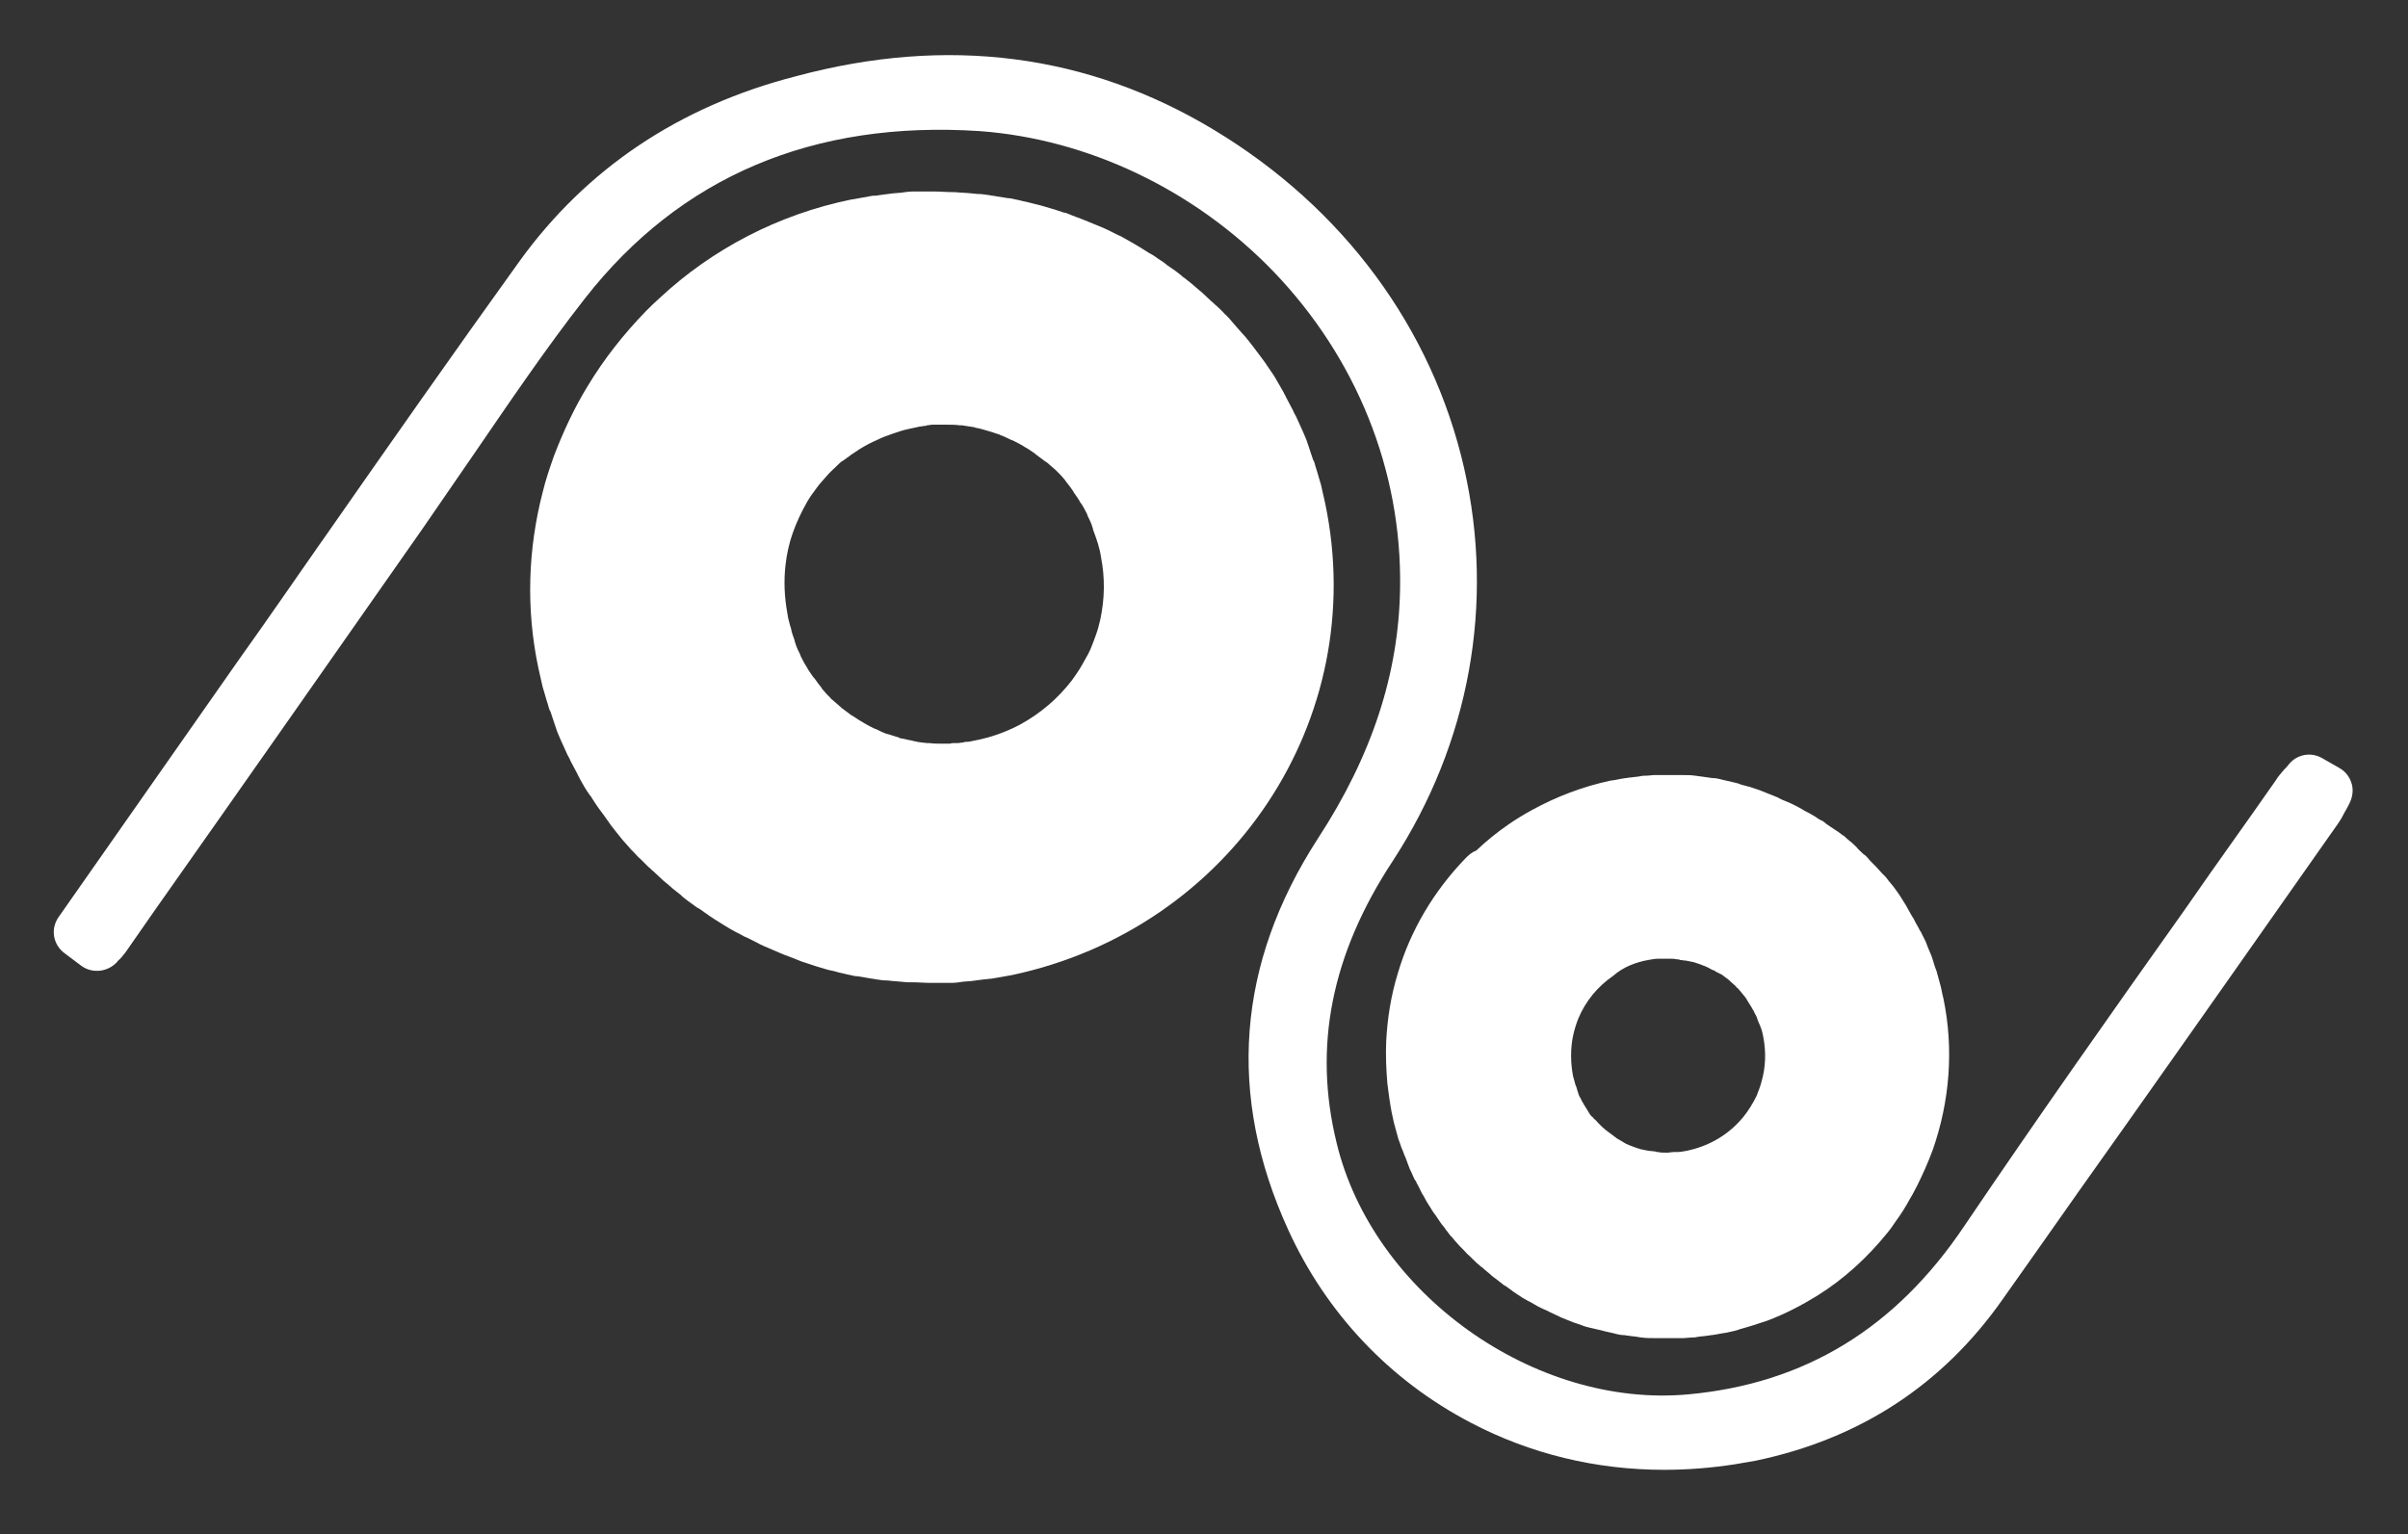
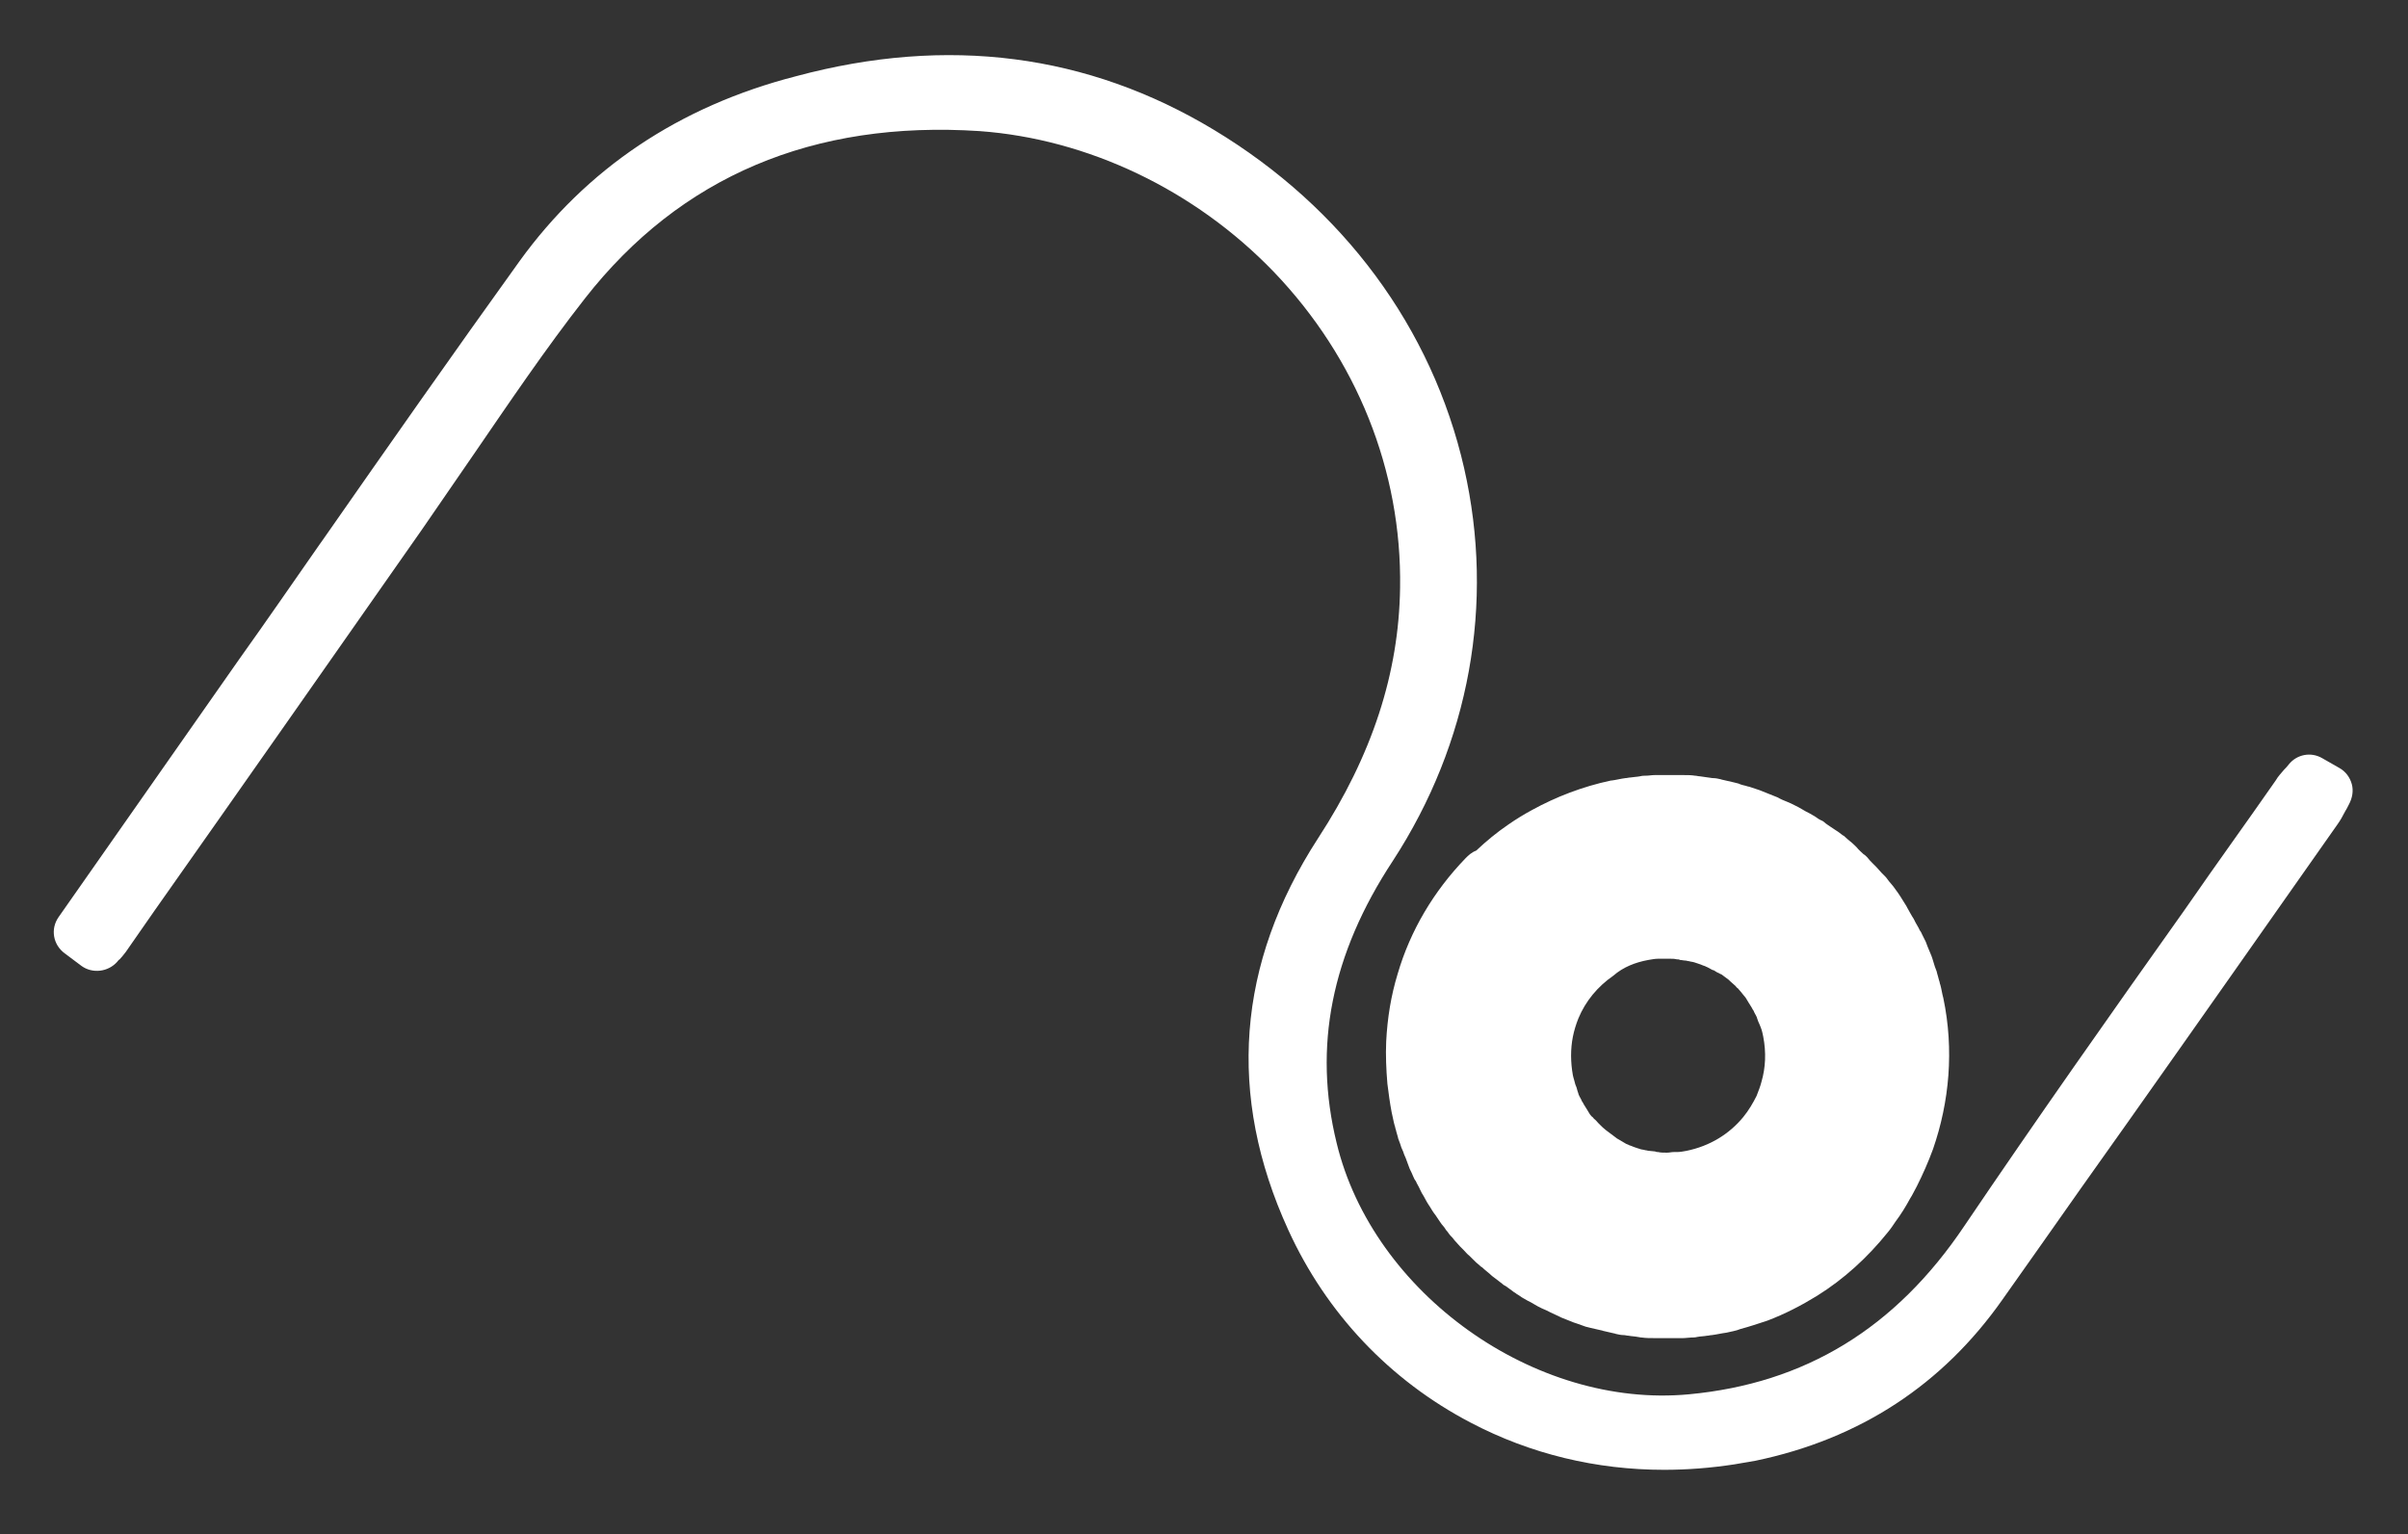
<svg xmlns="http://www.w3.org/2000/svg" version="1.1" id="Ebene_1" x="0px" y="0px" viewBox="0 0 398.5 254" style="enable-background:new 0 0 398.5 254;" xml:space="preserve">
  <rect x="0" y="0" width="398.5" height="254" fill="#333333" stroke="none" />
  <style type="text/css">
	.st0{fill:#FFFFFF;}
</style>
  <g>
-     <path class="st0" d="M154.6,31.6L154.6,31.6L154.6,31.6z" />
-     <path class="st0" d="M219.3,83.3c-0.2-1-0.5-2.1-0.7-3.1c-0.1-0.3-0.2-0.7-0.3-1c-0.2-0.7-0.4-1.4-0.6-2c-0.1-0.4-0.2-0.8-0.4-1.1   c-0.2-0.6-0.4-1.2-0.6-1.8c-0.1-0.4-0.3-0.8-0.4-1.2c-0.2-0.6-0.5-1.2-0.7-1.7c-0.2-0.4-0.3-0.7-0.5-1.1c-0.3-0.6-0.5-1.2-0.8-1.7   c-0.2-0.3-0.3-0.7-0.5-1c-0.3-0.6-0.7-1.3-1-1.9c-0.1-0.3-0.3-0.5-0.4-0.8c-0.5-0.9-1-1.7-1.5-2.6c-0.1-0.1-0.1-0.2-0.2-0.3   c-0.5-0.7-1-1.5-1.5-2.2c-0.2-0.3-0.4-0.5-0.6-0.8c-0.4-0.5-0.8-1.1-1.2-1.6c-0.2-0.3-0.5-0.6-0.7-0.9c-0.4-0.5-0.8-1-1.2-1.4   c-0.3-0.3-0.5-0.6-0.8-0.9c-0.4-0.5-0.8-0.9-1.2-1.4c-0.3-0.3-0.5-0.6-0.8-0.8c-0.4-0.5-0.9-0.9-1.4-1.4c-0.3-0.2-0.5-0.5-0.8-0.7   c-0.5-0.5-1.1-1-1.6-1.5c-0.2-0.2-0.4-0.3-0.6-0.5c-0.8-0.7-1.5-1.3-2.3-1.9c-0.2-0.1-0.3-0.2-0.5-0.4c-0.6-0.5-1.3-1-1.9-1.4   c-0.3-0.2-0.6-0.4-0.8-0.6c-0.5-0.4-1.1-0.7-1.6-1.1c-0.3-0.2-0.6-0.4-1-0.6c-0.5-0.3-1.1-0.7-1.6-1c-0.3-0.2-0.7-0.4-1-0.6   c-0.5-0.3-1.1-0.6-1.6-0.9c-0.3-0.2-0.7-0.4-1-0.5c-0.6-0.3-1.2-0.6-1.8-0.9c-0.3-0.1-0.6-0.3-0.9-0.4c-0.7-0.3-1.5-0.6-2.2-0.9   c-0.2-0.1-0.4-0.2-0.5-0.2c-0.9-0.4-1.9-0.7-2.8-1.1c-0.2-0.1-0.5-0.2-0.7-0.2c-0.7-0.2-1.4-0.5-2.2-0.7c-0.3-0.1-0.7-0.2-1-0.3   c-0.6-0.2-1.2-0.3-1.9-0.5c-0.4-0.1-0.8-0.2-1.2-0.3c-0.6-0.1-1.2-0.3-1.8-0.4c-0.4-0.1-0.8-0.2-1.2-0.2c-0.6-0.1-1.2-0.2-1.9-0.3   c-0.4-0.1-0.8-0.1-1.2-0.2c-0.7-0.1-1.3-0.2-2-0.2c-0.3,0-0.7-0.1-1-0.1c-0.9-0.1-1.8-0.1-2.7-0.2c-0.1,0-0.3,0-0.4,0   c-1,0-1.9-0.1-2.9-0.1l0,0l0,0l0,0l0,0c-0.1,0-0.1,0-0.2,0c-0.6,0-1.3,0-1.9,0c-0.5,0-1,0-1.5,0c-0.7,0-1.4,0.1-2,0.2   c-0.4,0-0.9,0.1-1.3,0.1c-0.8,0.1-1.5,0.2-2.3,0.3c-0.4,0.1-0.8,0.1-1.1,0.1c-1.1,0.2-2.2,0.4-3.3,0.6H141   c-12.3,2.5-23.2,8.3-31.8,16.3c-0.8,0.7-1.6,1.5-2.3,2.2c-3.7,3.8-7,8-9.7,12.5c-2.2,3.6-4,7.5-5.5,11.4c-0.7,2-1.4,4-1.9,6.1   c-2.4,9.3-2.8,19.2-0.7,29.1c0.2,1,0.5,2.1,0.7,3.1c0.1,0.3,0.2,0.7,0.3,1c0.2,0.7,0.4,1.4,0.6,2c0.1,0.4,0.2,0.8,0.4,1.1   c0.2,0.6,0.4,1.2,0.6,1.8c0.1,0.4,0.3,0.8,0.4,1.2c0.2,0.6,0.5,1.2,0.7,1.7c0.2,0.4,0.3,0.7,0.5,1.1c0.3,0.6,0.5,1.2,0.8,1.7   c0.2,0.3,0.3,0.7,0.5,1c0.3,0.6,0.7,1.3,1,1.9c0.1,0.3,0.3,0.5,0.4,0.8c0.5,0.9,1,1.8,1.6,2.6c0,0.1,0.1,0.1,0.1,0.1   c0.5,0.8,1,1.6,1.6,2.4c0.2,0.3,0.4,0.5,0.6,0.8c0.4,0.6,0.8,1.1,1.2,1.7c0.2,0.3,0.5,0.6,0.7,0.9c0.4,0.5,0.8,1,1.2,1.5   c0.3,0.3,0.5,0.6,0.8,0.9c0.4,0.5,0.8,0.9,1.3,1.4c0.3,0.3,0.5,0.6,0.8,0.8c0.5,0.5,0.9,0.9,1.4,1.4c0.3,0.2,0.5,0.5,0.8,0.7   c0.5,0.5,1.1,1,1.6,1.5c0.2,0.2,0.4,0.3,0.6,0.5c0.8,0.7,1.5,1.3,2.3,1.9c0.1,0.1,0.2,0.1,0.2,0.2c0.7,0.6,1.4,1.1,2.1,1.6   c0.3,0.2,0.5,0.4,0.8,0.5c0.6,0.4,1.1,0.8,1.7,1.2c0.3,0.2,0.6,0.4,0.9,0.6c0.5,0.3,1.1,0.7,1.6,1c0.3,0.2,0.7,0.4,1,0.6   c0.5,0.3,1.1,0.6,1.7,0.9c0.3,0.2,0.7,0.4,1,0.5c0.6,0.3,1.2,0.6,1.8,0.9c0.3,0.2,0.6,0.3,1,0.5c0.7,0.3,1.4,0.6,2.1,0.9   c0.2,0.1,0.5,0.2,0.7,0.3c0.9,0.4,1.9,0.7,2.8,1.1c0.2,0.1,0.3,0.1,0.5,0.2c0.8,0.3,1.6,0.5,2.4,0.8c0.3,0.1,0.7,0.2,1,0.3   c0.6,0.2,1.3,0.4,1.9,0.5c0.4,0.1,0.8,0.2,1.1,0.3c0.6,0.1,1.2,0.3,1.8,0.4c0.4,0.1,0.8,0.2,1.2,0.2c0.6,0.1,1.2,0.2,1.8,0.3   c0.4,0.1,0.8,0.1,1.2,0.2c0.6,0.1,1.3,0.2,1.9,0.2c0.4,0,0.7,0.1,1.1,0.1c0.8,0.1,1.5,0.1,2.3,0.2c0.3,0,0.5,0,0.8,0   c1,0,2,0.1,3,0.1h0.1c0.6,0,1.3,0,1.9,0c0.5,0,0.9,0,1.4,0c0.7,0,1.4-0.1,2-0.2c0.4,0,0.9-0.1,1.3-0.1c0.8-0.1,1.5-0.2,2.3-0.3   c0.4,0,0.7-0.1,1.1-0.1c1.1-0.2,2.2-0.4,3.4-0.6C203.7,153.7,226.8,119.1,219.3,83.3z M153,70.5c0.1,0,0.3,0,0.4-0.1   c0.3,0,0.6-0.1,0.9-0.1c0.2,0,0.3,0,0.5,0c0.3,0,0.5,0,0.8,0c0.2,0,0.4,0,0.5,0c0.2,0,0.4,0,0.7,0c0.7,0,1.3,0,2,0.1   c0.1,0,0.2,0,0.4,0c0.7,0.1,1.3,0.2,1.9,0.3c0.1,0,0.2,0,0.3,0.1c0.7,0.1,1.3,0.3,2,0.5l0,0c0.7,0.2,1.3,0.4,1.9,0.6   c0.1,0,0.2,0.1,0.2,0.1c0.6,0.2,1.2,0.5,1.8,0.8c0.1,0,0.2,0.1,0.3,0.1c0.6,0.3,1.2,0.6,1.7,0.9c0.1,0.1,0.2,0.1,0.3,0.2   c0.6,0.3,1.1,0.7,1.7,1.1l0.1,0.1c0.5,0.4,1.1,0.8,1.6,1.2c0.1,0,0.1,0.1,0.2,0.1c0.5,0.4,1,0.9,1.5,1.3c0.1,0.1,0.2,0.2,0.2,0.2   c0.5,0.5,0.9,0.9,1.3,1.4c0.1,0.1,0.1,0.2,0.2,0.3c0.4,0.5,0.8,1,1.2,1.6c0,0.1,0.1,0.1,0.1,0.2c0.4,0.6,0.8,1.1,1.1,1.7   c0,0,0,0.1,0.1,0.1c0.4,0.6,0.7,1.2,1,1.8c0,0.1,0.1,0.2,0.1,0.3c0.3,0.6,0.6,1.2,0.8,1.9c0,0.1,0.1,0.2,0.1,0.4   c0.2,0.6,0.5,1.3,0.7,2c0,0.1,0.1,0.2,0.1,0.3c0.2,0.7,0.4,1.4,0.5,2.2l0,0c0.7,3.5,0.6,7-0.1,10.3c-0.1,0.4-0.2,0.8-0.3,1.2   c-0.2,0.8-0.5,1.6-0.8,2.4s-0.6,1.6-1,2.3c-0.6,1.1-1.2,2.2-1.9,3.2c-0.2,0.3-0.5,0.7-0.7,1c-2.3,3-5.2,5.5-8.7,7.4   c-2.3,1.2-4.8,2.1-7.5,2.6c-0.4,0.1-0.9,0.2-1.3,0.2c-0.2,0-0.3,0-0.5,0.1c-0.3,0-0.6,0.1-0.9,0.1c-0.2,0-0.4,0-0.5,0   c-0.3,0-0.5,0-0.8,0.1c-0.2,0-0.4,0-0.6,0c-0.2,0-0.5,0-0.7,0c-0.7,0-1.4,0-2.1-0.1c-0.1,0-0.2,0-0.4,0c-0.7-0.1-1.3-0.1-2-0.3   c-0.1,0-0.2,0-0.4-0.1c-0.7-0.1-1.3-0.3-2-0.4c-0.1,0-0.1,0-0.2-0.1c-0.6-0.2-1.3-0.4-1.9-0.6h-0.1c-0.6-0.2-1.2-0.5-1.8-0.8   c-0.1,0-0.2-0.1-0.3-0.1c-0.6-0.3-1.2-0.6-1.7-0.9c-0.1-0.1-0.2-0.1-0.3-0.2c-0.6-0.3-1.1-0.7-1.6-1c-0.1,0-0.1-0.1-0.2-0.1   c-0.5-0.4-1.1-0.8-1.6-1.2c0,0-0.1,0-0.1-0.1c-0.5-0.4-1-0.9-1.5-1.3c-0.1-0.1-0.2-0.1-0.2-0.2c-0.5-0.5-0.9-0.9-1.3-1.4   c-0.1-0.1-0.2-0.2-0.2-0.3c-0.4-0.5-0.8-1-1.2-1.6c-0.1-0.1-0.1-0.1-0.2-0.2c-0.4-0.6-0.8-1.1-1.1-1.7l0,0c-0.4-0.6-0.7-1.2-1-1.8   c0-0.1-0.1-0.2-0.1-0.3c-0.3-0.6-0.6-1.2-0.8-1.9c0-0.1-0.1-0.2-0.1-0.4c-0.2-0.6-0.5-1.3-0.6-2c0-0.1-0.1-0.2-0.1-0.3   c-0.2-0.7-0.4-1.4-0.5-2.2c-0.5-2.7-0.6-5.4-0.3-8c0.2-1.8,0.6-3.6,1.2-5.3c0.6-1.7,1.4-3.4,2.3-5c0.5-0.9,1.1-1.7,1.7-2.5   c0.5-0.7,1.1-1.3,1.6-1.9s1.2-1.2,1.8-1.8c0.3-0.3,0.6-0.6,1-0.8c1.7-1.3,3.5-2.5,5.6-3.4c0.8-0.4,1.6-0.7,2.5-1s1.7-0.6,2.7-0.8   c0.5-0.1,0.9-0.2,1.4-0.3C152.1,70.6,152.5,70.6,153,70.5z" />
    <path class="st0" d="M275.9,128L275.9,128L275.9,128z" />
    <path class="st0" d="M242.5,142.1c-5.2,5.4-9.1,11.9-11.2,19.1c-1.1,3.6-1.7,7.3-1.9,11.2c-0.1,2.3,0,4.6,0.2,7   c0.2,1.6,0.4,3.1,0.7,4.7c0.2,0.8,0.3,1.5,0.5,2.2c0.1,0.2,0.1,0.5,0.2,0.7c0.1,0.5,0.3,1,0.4,1.5c0.1,0.3,0.2,0.5,0.3,0.8   c0.1,0.4,0.3,0.9,0.5,1.3c0.1,0.3,0.2,0.6,0.3,0.8c0.2,0.4,0.3,0.8,0.5,1.3c0.1,0.3,0.2,0.5,0.3,0.8c0.2,0.4,0.4,0.8,0.6,1.3   c0.1,0.2,0.2,0.5,0.4,0.7c0.2,0.5,0.5,0.9,0.7,1.4c0.1,0.2,0.2,0.4,0.3,0.6c0.4,0.6,0.7,1.3,1.1,1.9c0.1,0.1,0.1,0.2,0.2,0.3   c0.3,0.5,0.6,1,1,1.5c0.1,0.2,0.3,0.4,0.4,0.6c0.3,0.4,0.5,0.8,0.8,1.1c0.2,0.2,0.3,0.4,0.5,0.7c0.3,0.3,0.5,0.7,0.8,1   c0.2,0.2,0.4,0.4,0.6,0.7c0.3,0.3,0.6,0.7,0.9,1c0.2,0.2,0.4,0.4,0.6,0.6c0.3,0.3,0.6,0.7,1,1c0.2,0.2,0.4,0.4,0.5,0.5   c0.4,0.4,0.8,0.8,1.2,1.1c0.1,0.1,0.2,0.2,0.4,0.3c0.5,0.5,1.1,0.9,1.6,1.4c0.1,0.1,0.3,0.2,0.4,0.3c0.4,0.3,0.8,0.6,1.3,1   c0.2,0.2,0.4,0.3,0.6,0.4c0.4,0.3,0.7,0.5,1.1,0.8c0.2,0.2,0.5,0.3,0.7,0.5c0.4,0.2,0.7,0.5,1.1,0.7c0.2,0.1,0.5,0.3,0.7,0.4   c0.4,0.2,0.8,0.4,1.1,0.6c0.2,0.1,0.5,0.3,0.7,0.4c0.4,0.2,0.8,0.4,1.3,0.6c0.2,0.1,0.4,0.2,0.6,0.3c0.6,0.3,1.1,0.5,1.7,0.8   c0.1,0,0.1,0.1,0.2,0.1c0.7,0.3,1.3,0.5,2,0.8c0.2,0.1,0.4,0.1,0.6,0.2c0.5,0.2,0.9,0.3,1.4,0.5c0.3,0.1,0.5,0.1,0.8,0.2   c0.4,0.1,0.9,0.2,1.3,0.3c0.3,0.1,0.6,0.1,0.8,0.2c0.4,0.1,0.8,0.2,1.3,0.3c0.3,0.1,0.6,0.1,0.8,0.2c0.4,0.1,0.9,0.2,1.3,0.2   c0.3,0,0.5,0.1,0.8,0.1c0.5,0.1,1,0.1,1.5,0.2c0.2,0,0.4,0.1,0.7,0.1c0.7,0.1,1.4,0.1,2.2,0.1c0.1,0,0.1,0,0.2,0c0.6,0,1.2,0,1.8,0   c0.1,0,0.1,0,0.2,0c0.5,0,0.9,0,1.4,0c0.3,0,0.7,0,1,0c0.5,0,1-0.1,1.4-0.1c0.3,0,0.6,0,1-0.1c0.5-0.1,1.1-0.1,1.6-0.2   c0.3,0,0.5-0.1,0.8-0.1c0.8-0.1,1.6-0.3,2.4-0.4c0.8-0.2,1.6-0.3,2.3-0.6c1.5-0.4,3-0.9,4.5-1.4c2.9-1.1,5.6-2.5,8.2-4.1   c4.5-2.8,8.4-6.4,11.7-10.5c0.5-0.6,0.9-1.2,1.3-1.8c0.9-1.2,1.7-2.5,2.4-3.8c0.4-0.6,0.7-1.3,1.1-2c1-2,1.9-4,2.7-6.2   c2.7-7.8,3.5-16.4,1.7-25c-0.2-0.7-0.3-1.5-0.5-2.2c-0.1-0.2-0.1-0.5-0.2-0.7c-0.1-0.5-0.3-1-0.4-1.5c-0.1-0.3-0.2-0.5-0.3-0.8   c-0.1-0.4-0.3-0.9-0.4-1.3c-0.1-0.3-0.2-0.6-0.3-0.8c-0.2-0.4-0.3-0.8-0.5-1.2c-0.1-0.3-0.2-0.5-0.3-0.8c-0.2-0.4-0.4-0.8-0.6-1.2   c-0.1-0.2-0.2-0.5-0.4-0.7c-0.2-0.5-0.5-0.9-0.7-1.3c-0.1-0.2-0.2-0.4-0.3-0.6c-0.4-0.6-0.7-1.2-1.1-1.9c0-0.1-0.1-0.1-0.1-0.2   c-0.3-0.5-0.7-1.1-1-1.6c-0.1-0.2-0.3-0.4-0.4-0.6c-0.3-0.4-0.6-0.8-0.8-1.1c-0.2-0.2-0.3-0.4-0.5-0.6c-0.3-0.3-0.5-0.7-0.8-1   c-0.2-0.2-0.4-0.4-0.6-0.6c-0.3-0.3-0.6-0.7-0.9-1c-0.2-0.2-0.4-0.4-0.6-0.6c-0.3-0.3-0.6-0.6-0.9-1c-0.2-0.2-0.4-0.4-0.6-0.5   c-0.4-0.4-0.8-0.7-1.1-1.1c-0.1-0.1-0.3-0.3-0.4-0.4c-0.5-0.5-1.1-0.9-1.6-1.4c-0.1-0.1-0.2-0.2-0.3-0.2c-0.5-0.4-0.9-0.7-1.4-1   c-0.2-0.1-0.4-0.3-0.6-0.4c-0.4-0.3-0.8-0.5-1.1-0.8c-0.2-0.2-0.5-0.3-0.7-0.4c-0.4-0.2-0.7-0.5-1.1-0.7c-0.2-0.1-0.5-0.3-0.7-0.4   c-0.4-0.2-0.8-0.4-1.1-0.6c-0.2-0.1-0.5-0.3-0.7-0.4c-0.4-0.2-0.8-0.4-1.2-0.6c-0.2-0.1-0.5-0.2-0.7-0.3c-0.5-0.2-1-0.4-1.5-0.7   c-0.2-0.1-0.3-0.1-0.5-0.2c-0.7-0.3-1.3-0.5-2-0.8c-0.2-0.1-0.3-0.1-0.5-0.2c-0.5-0.2-1-0.3-1.5-0.5c-0.2-0.1-0.5-0.1-0.7-0.2   c-0.4-0.1-0.9-0.2-1.3-0.4c-0.3-0.1-0.5-0.1-0.8-0.2c-0.4-0.1-0.9-0.2-1.3-0.3c-0.3-0.1-0.6-0.1-0.8-0.2c-0.4-0.1-0.9-0.2-1.3-0.2   c-0.3,0-0.6-0.1-0.8-0.1c-0.5-0.1-0.9-0.1-1.4-0.2c-0.3,0-0.5-0.1-0.8-0.1c-0.6-0.1-1.2-0.1-1.8-0.1c-0.1,0-0.3,0-0.4,0   c-0.7,0-1.4,0-2.1,0l0,0l0,0l0,0l0,0h-0.1c-0.4,0-0.9,0-1.3,0c-0.3,0-0.7,0-1,0c-0.5,0-0.9,0.1-1.4,0.1c-0.3,0-0.6,0-1,0.1   c-0.5,0.1-1,0.1-1.6,0.2c-0.3,0-0.5,0.1-0.8,0.1c-0.8,0.1-1.5,0.3-2.3,0.4h-0.1c-4.7,1-9.1,2.7-13.1,4.9c-1.3,0.7-2.6,1.5-3.9,2.4   c-1.9,1.3-3.6,2.7-5.3,4.3C243.5,141.1,243,141.6,242.5,142.1z M272.8,158.9L272.8,158.9c0.6-0.1,1.1-0.2,1.6-0.2   c0.2,0,0.4,0,0.5,0c0.4,0,0.7,0,1.1,0c0.1,0,0.3,0,0.4,0c0.4,0,0.7,0,1.1,0.1c0.2,0,0.4,0,0.5,0.1c0.3,0,0.6,0.1,0.9,0.1   c0.2,0,0.4,0.1,0.6,0.1c0.3,0.1,0.6,0.1,0.9,0.2c0.2,0.1,0.4,0.1,0.6,0.2c0.3,0.1,0.6,0.2,0.8,0.3c0.2,0.1,0.4,0.1,0.5,0.2   c0.3,0.1,0.6,0.3,0.8,0.4c0.2,0.1,0.3,0.2,0.5,0.2c0.3,0.2,0.6,0.4,0.9,0.5c0.1,0.1,0.2,0.1,0.4,0.2c0.4,0.3,0.8,0.6,1.2,0.9   c0.1,0.1,0.1,0.1,0.2,0.2c0.3,0.3,0.6,0.5,0.9,0.8c0.1,0.1,0.2,0.3,0.4,0.4c0.2,0.2,0.4,0.5,0.6,0.7c0.1,0.1,0.2,0.3,0.4,0.5   c0.2,0.2,0.4,0.5,0.5,0.7s0.2,0.3,0.3,0.5c0.2,0.3,0.3,0.5,0.5,0.8c0.1,0.2,0.2,0.4,0.3,0.5c0.1,0.3,0.3,0.6,0.4,0.8   s0.2,0.4,0.2,0.5c0.1,0.3,0.2,0.6,0.4,1c0.1,0.2,0.1,0.3,0.2,0.5c0.2,0.5,0.3,1,0.4,1.5c0.5,2.6,0.4,5.1-0.3,7.5   c-0.2,0.8-0.5,1.5-0.8,2.3c-0.6,1.2-1.3,2.4-2.2,3.5c-2.3,2.8-5.5,4.8-9.4,5.6c-0.5,0.1-1.1,0.2-1.6,0.2c-0.2,0-0.4,0-0.5,0   c-0.4,0-0.7,0.1-1.1,0.1c0,0,0,0-0.1,0c-0.5,0-1,0-1.4-0.1c-0.2,0-0.3,0-0.5-0.1c-0.3,0-0.7-0.1-1-0.1c-0.2,0-0.4-0.1-0.6-0.1   c-0.3-0.1-0.6-0.1-0.9-0.2c-0.2-0.1-0.4-0.1-0.6-0.2c-0.3-0.1-0.6-0.2-0.8-0.3c-0.2-0.1-0.4-0.1-0.5-0.2c-0.3-0.1-0.5-0.2-0.8-0.4   c-0.2-0.1-0.3-0.2-0.5-0.3c-0.3-0.2-0.6-0.3-0.8-0.5c-0.1-0.1-0.3-0.2-0.4-0.3c-0.4-0.3-0.8-0.6-1.2-0.9l0,0   c-0.4-0.3-0.7-0.6-1-0.9c-0.1-0.1-0.2-0.2-0.3-0.3c-0.2-0.2-0.4-0.5-0.7-0.7c-0.1-0.1-0.2-0.3-0.4-0.4c-0.2-0.2-0.4-0.5-0.5-0.7   s-0.2-0.3-0.3-0.5c-0.2-0.3-0.3-0.5-0.5-0.8c-0.1-0.2-0.2-0.4-0.3-0.5c-0.1-0.3-0.3-0.6-0.4-0.8s-0.2-0.4-0.2-0.5   c-0.1-0.3-0.2-0.6-0.3-1c-0.1-0.2-0.1-0.3-0.2-0.5c-0.1-0.5-0.3-1-0.4-1.5c-0.4-2.2-0.4-4.4,0-6.4c0.2-1,0.5-2,0.9-3   c1.2-2.9,3.2-5.3,5.8-7.1C268.6,160.1,270.6,159.3,272.8,158.9z" />
    <path class="st0" d="M389.2,129.8c-0.3-1.1-1-2.1-2.1-2.7l-2.8-1.6c-1.9-1.1-4.2-0.6-5.5,1c-0.3,0.4-0.6,0.7-0.8,0.9   c-0.5,0.6-1,1.1-1.4,1.8c-4.8,6.9-9.8,13.8-14.5,20.6l-0.7,1c-12,16.9-24.4,34.5-36.3,52.1c-11.4,17-26.4,26.1-45.6,27.9   c-25.5,2.4-52.3-16.7-58.3-41.6c-3.9-15.9-0.9-31.2,9.3-46.7c12.7-19.5,16.9-42.6,11.8-65c-5.3-23.2-20-43.1-41.4-56   C180,8.9,156.8,5.9,131.8,12.6C112.3,17.6,97,28,86,43.2c-11,15.3-22,31-32.6,46.2l-0.5,0.7c-4.4,6.3-8.8,12.7-13.3,19L9.7,151.8   c-1.4,2-0.9,4.6,1,6l2.8,2.1c1.8,1.3,4.4,1,5.9-0.7c0.1-0.1,0.2-0.3,0.4-0.4c0.3-0.3,0.6-0.7,1-1.2l4.8-6.9   c14.8-21,29.5-42,44.2-63c2.9-4.2,5.9-8.6,8.6-12.5c5.9-8.6,11.9-17.5,18.4-25.8c15.8-20.2,37.8-29.5,65.3-27.7   C180,23,197.7,31.4,210.8,45c13.7,14.3,21.2,32.9,20.9,52.3c-0.2,14.1-4.6,27.7-13.6,41.5c-13.4,20.7-15.1,42.5-4.9,64.8   c6.3,13.8,16.8,24.9,30.2,31.9c9.9,5.2,20.8,7.8,32,7.8c3.8,0,7.7-0.3,11.6-0.9c1.2-0.2,2.4-0.4,3.5-0.6   c17.3-3.6,31-12.6,40.9-26.7c4.3-6.1,8.7-12.3,12.9-18.3c2.6-3.7,5.2-7.3,7.8-11c11.6-16.4,23.1-32.8,34.7-49.3   c0.5-0.7,0.9-1.4,1.3-2.2c0.2-0.3,0.4-0.7,0.6-1.1C389.3,132.1,389.5,130.9,389.2,129.8z" />
  </g>
</svg>